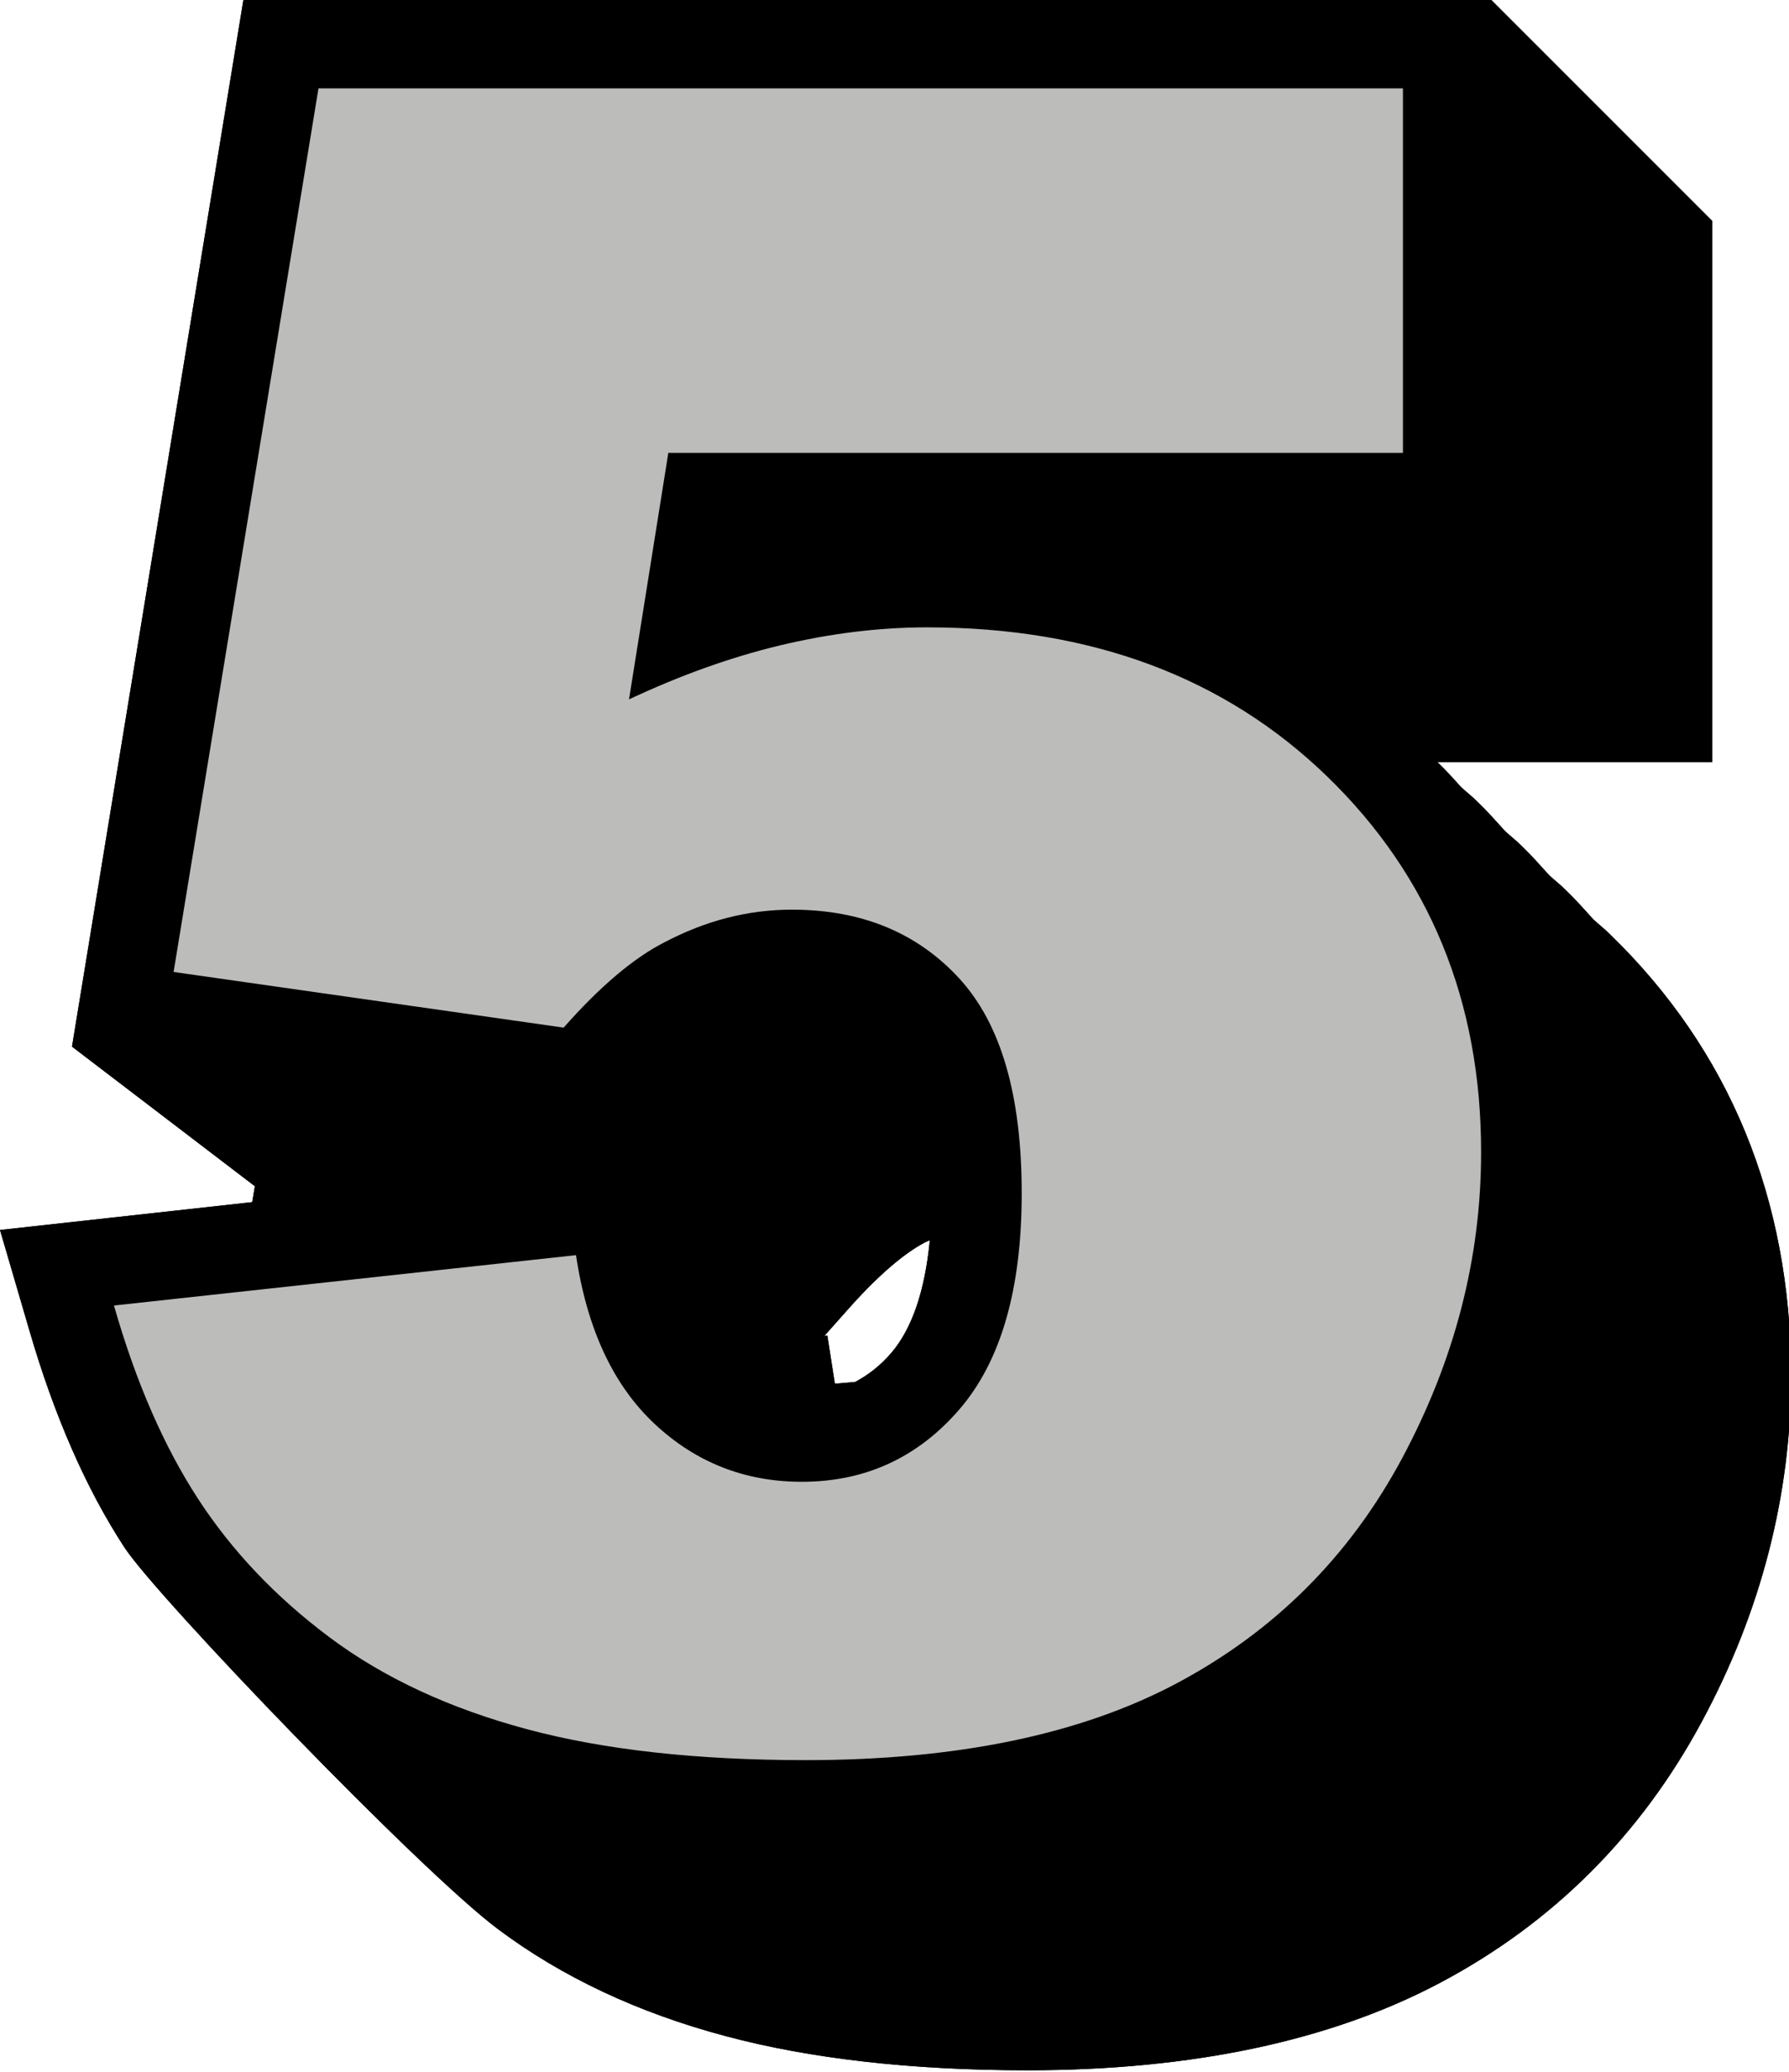
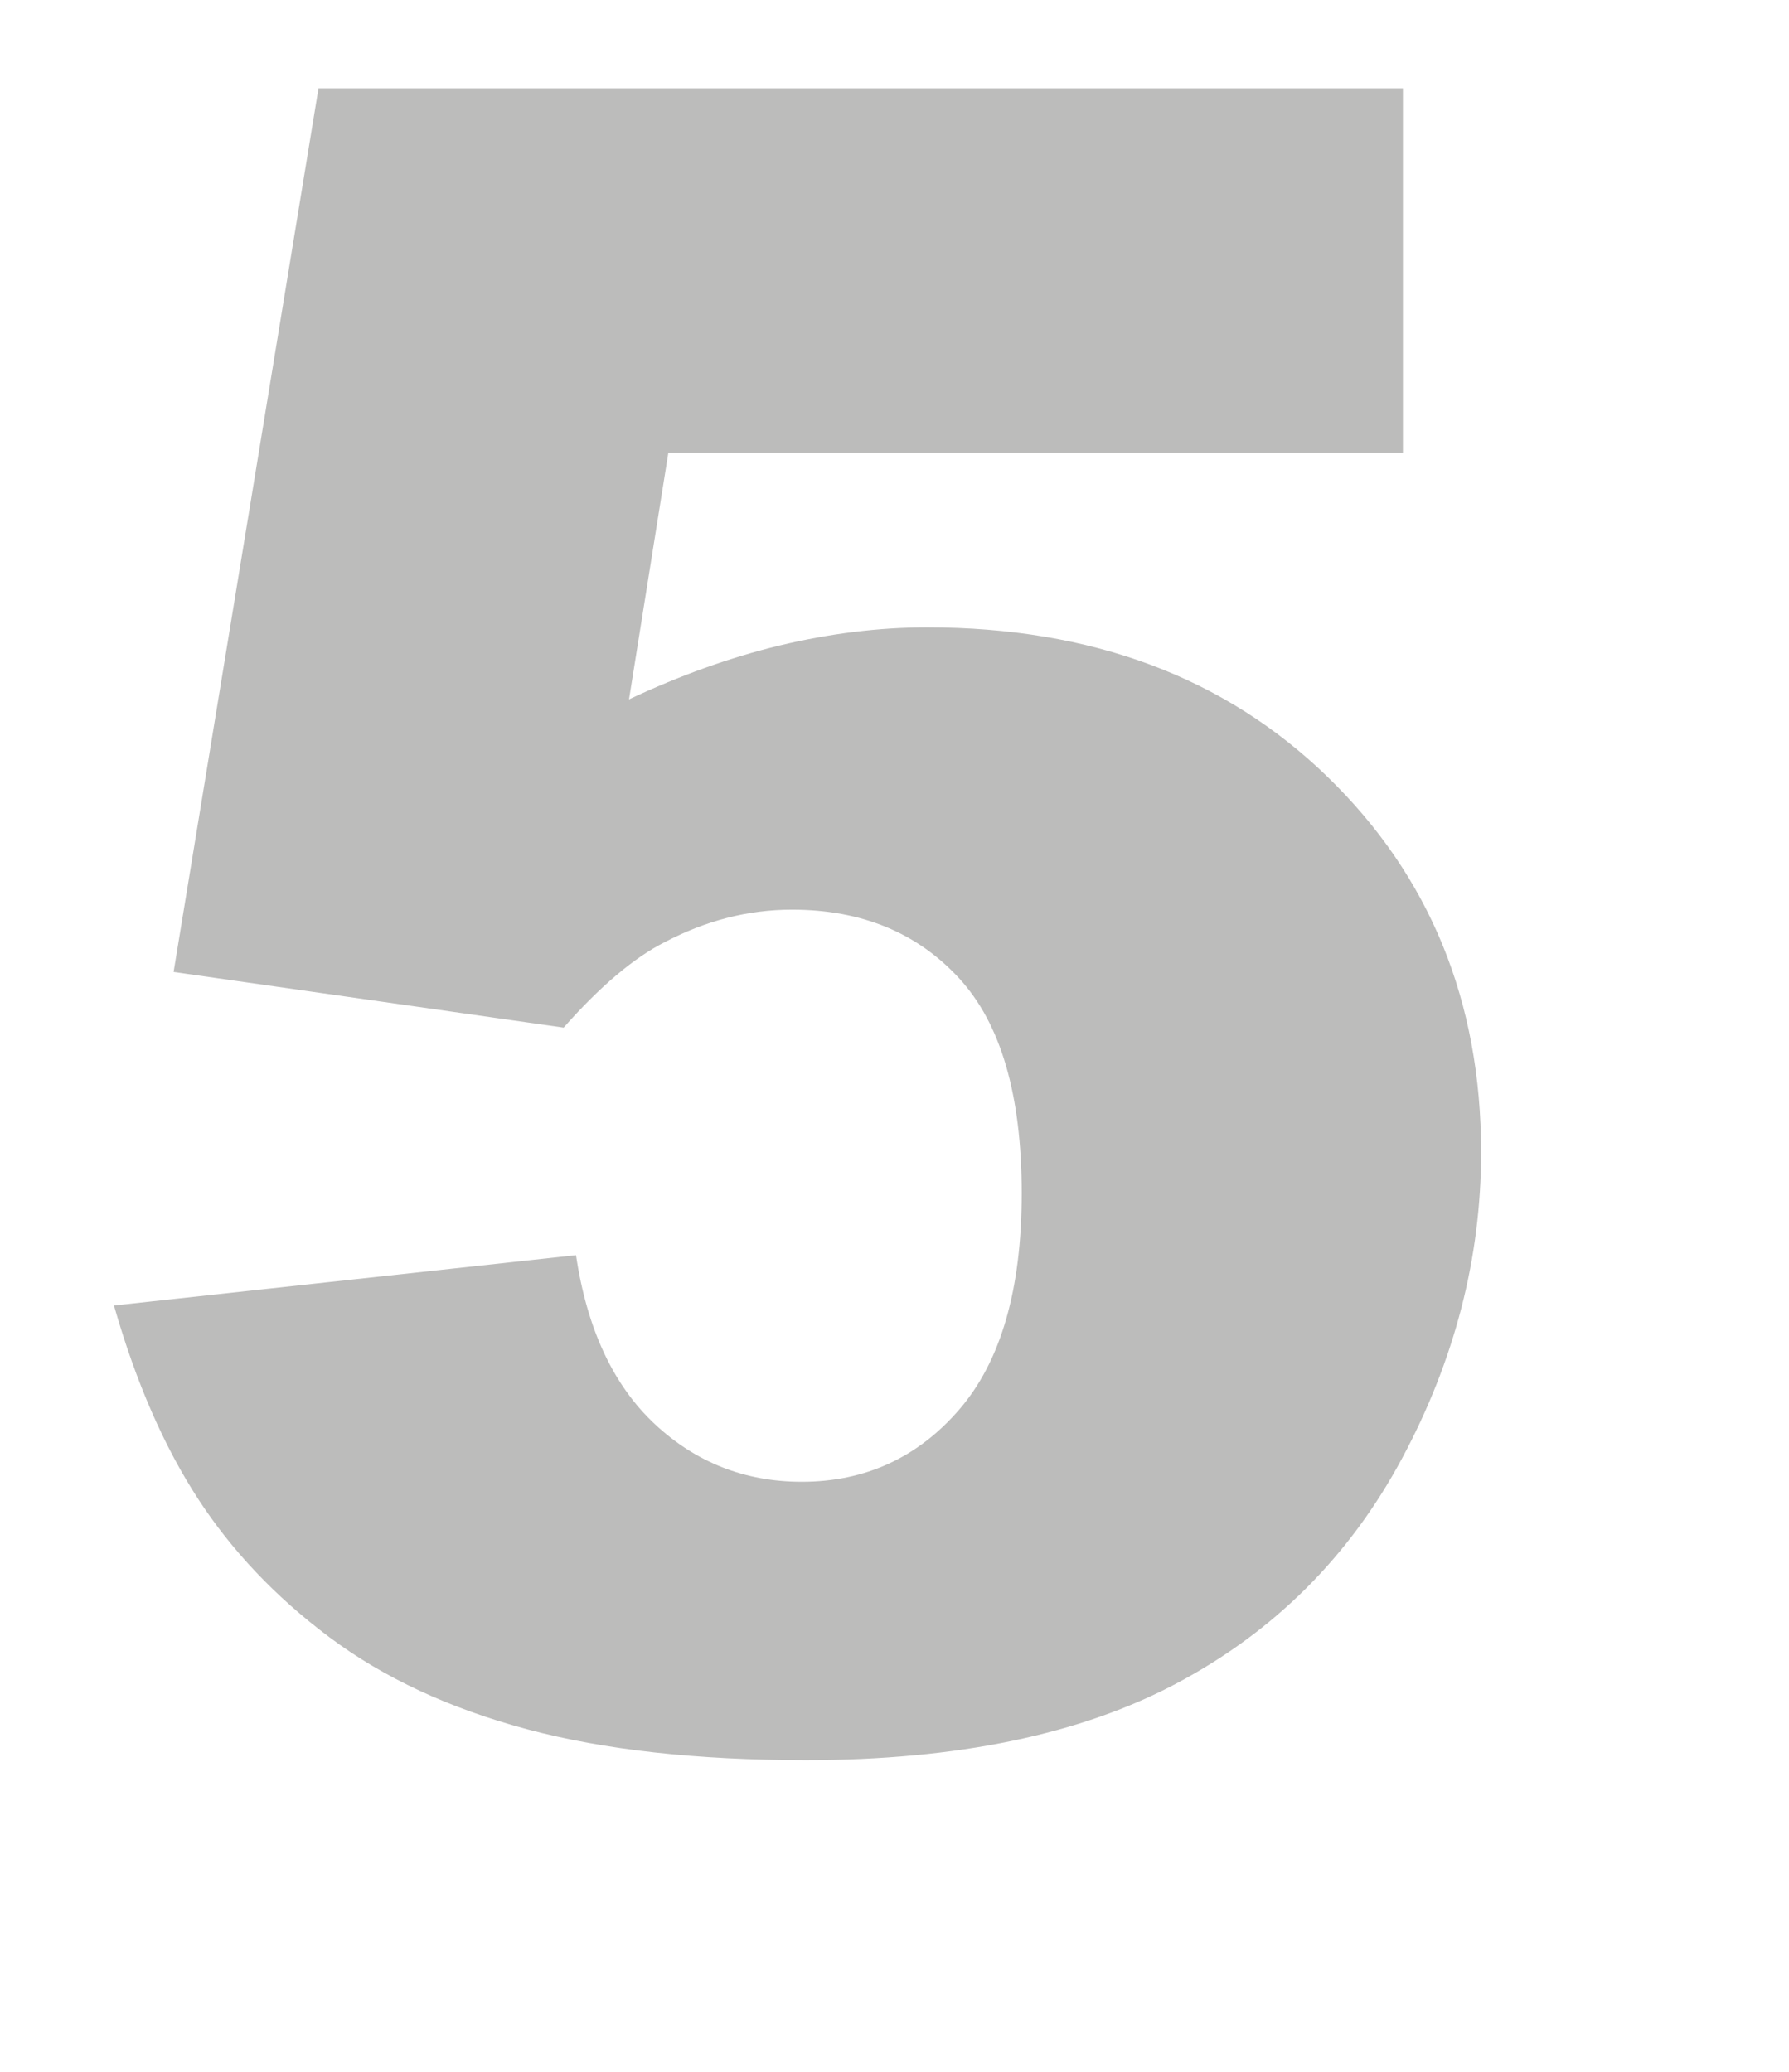
<svg xmlns="http://www.w3.org/2000/svg" fill="#000000" height="46.9" preserveAspectRatio="xMidYMid meet" version="1" viewBox="0.0 0.0 40.5 46.9" width="40.5" zoomAndPan="magnify">
  <g>
    <g id="change1_1">
-       <path d="M36.45,21.15c-0.12-0.12-0.25-0.22-0.38-0.34c-0.2-0.22-0.4-0.45-0.62-0.66c-0.12-0.12-0.25-0.22-0.38-0.34 c-0.2-0.22-0.4-0.45-0.62-0.66c-0.12-0.12-0.25-0.22-0.38-0.34c-0.2-0.22-0.4-0.45-0.62-0.66c-0.12-0.12-0.25-0.22-0.38-0.34 c-0.17-0.19-0.34-0.38-0.53-0.56h6.22V5l-5-5H5.51L1.63,23.69l4.14,3.16l-0.06,0.36L0,27.84l0.67,2.29 c0.56,1.92,1.28,3.57,2.15,4.9c0.75,1.14,6.69,7.32,8.46,8.64c1.43,1.07,3.16,1.89,5.16,2.42c1.91,0.51,4.21,0.77,6.82,0.77 c3.73,0,6.88-0.67,9.36-1.99c2.54-1.35,4.52-3.33,5.9-5.89c1.35-2.5,2.03-5.15,2.03-7.88C40.53,27.13,39.16,23.78,36.45,21.15z M18.9,31.32l-0.17-1.09l-0.07,0.01l0.56-0.63c0.82-0.92,1.38-1.31,1.72-1.49c0.04-0.02,0.08-0.03,0.11-0.05 c-0.11,1.14-0.4,2-0.87,2.55c-0.25,0.29-0.52,0.5-0.82,0.66L18.9,31.32z M17.9,30.32l0.02,0L17.9,30.32L17.9,30.32z" />
-     </g>
+       </g>
    <g id="change2_1">
-       <path d="M7.21,2h24.55v8.25H15.13l-0.89,5.58c1.15-0.54,2.29-0.95,3.41-1.22c1.13-0.27,2.24-0.41,3.34-0.41 c3.72,0,6.74,1.13,9.06,3.38c2.32,2.25,3.48,5.09,3.48,8.5c0,2.4-0.6,4.71-1.79,6.93c-1.19,2.22-2.89,3.91-5.08,5.08 c-2.19,1.17-5,1.75-8.42,1.75c-2.45,0-4.56-0.23-6.31-0.7c-1.75-0.47-3.24-1.16-4.47-2.08c-1.23-0.92-2.22-1.97-2.98-3.14 c-0.76-1.17-1.4-2.62-1.9-4.37l10.46-1.14c0.25,1.68,0.85,2.95,1.78,3.82c0.93,0.87,2.04,1.31,3.33,1.31 c1.44,0,2.63-0.55,3.57-1.64c0.94-1.09,1.41-2.72,1.41-4.89c0-2.22-0.47-3.84-1.42-4.87c-0.95-1.03-2.21-1.55-3.78-1.55 c-1,0-1.96,0.25-2.89,0.74c-0.69,0.35-1.46,1-2.28,1.93L3.93,22L7.21,2z" fill="#bcbcbb" />
-     </g>
+       </g>
    <g id="change1_2">
-       <path d="M36.45,21.15c-0.12-0.12-0.25-0.22-0.38-0.34c-0.2-0.22-0.4-0.45-0.62-0.66c-0.12-0.12-0.25-0.22-0.38-0.34 c-0.2-0.22-0.4-0.45-0.62-0.66c-0.12-0.12-0.25-0.22-0.38-0.34c-0.2-0.22-0.4-0.45-0.62-0.66c-0.12-0.12-0.25-0.22-0.38-0.34 c-0.17-0.19-0.34-0.38-0.53-0.56h6.22V5l-5-5H5.51L1.63,23.69l4.14,3.16l-0.06,0.36L0,27.84l0.67,2.29 c0.56,1.92,1.28,3.57,2.15,4.9c0.75,1.14,6.69,7.32,8.46,8.64c1.43,1.07,3.16,1.89,5.16,2.42c1.91,0.51,4.21,0.77,6.82,0.77 c3.73,0,6.88-0.67,9.36-1.99c2.54-1.35,4.52-3.33,5.9-5.89c1.35-2.5,2.03-5.15,2.03-7.88C40.53,27.13,39.16,23.78,36.45,21.15z M18.9,31.32l-0.17-1.09l-0.07,0.01l0.56-0.63c0.82-0.92,1.38-1.31,1.72-1.49c0.04-0.02,0.08-0.03,0.11-0.05 c-0.11,1.14-0.4,2-0.87,2.55c-0.25,0.29-0.52,0.5-0.82,0.66L18.9,31.32z M17.9,30.32l0.02,0L17.9,30.32L17.9,30.32z" />
-     </g>
+       </g>
    <g id="change2_2">
      <path d="M7.21,2h24.55v8.25H15.13l-0.89,5.58c1.15-0.54,2.29-0.95,3.41-1.22c1.13-0.27,2.24-0.41,3.34-0.41 c3.72,0,6.74,1.13,9.06,3.38c2.32,2.25,3.48,5.09,3.48,8.5c0,2.4-0.6,4.71-1.79,6.93c-1.19,2.22-2.89,3.91-5.08,5.08 c-2.19,1.17-5,1.75-8.42,1.75c-2.45,0-4.56-0.23-6.31-0.7c-1.75-0.47-3.24-1.16-4.47-2.08c-1.23-0.92-2.22-1.97-2.98-3.14 c-0.76-1.17-1.4-2.62-1.9-4.37l10.46-1.14c0.25,1.68,0.85,2.95,1.78,3.82c0.93,0.87,2.04,1.31,3.33,1.31 c1.44,0,2.63-0.55,3.57-1.64c0.94-1.09,1.41-2.72,1.41-4.89c0-2.22-0.47-3.84-1.42-4.87c-0.95-1.03-2.21-1.55-3.78-1.55 c-1,0-1.96,0.25-2.89,0.74c-0.69,0.35-1.46,1-2.28,1.93L3.93,22L7.21,2z" fill="#bcbcbb" />
    </g>
  </g>
</svg>